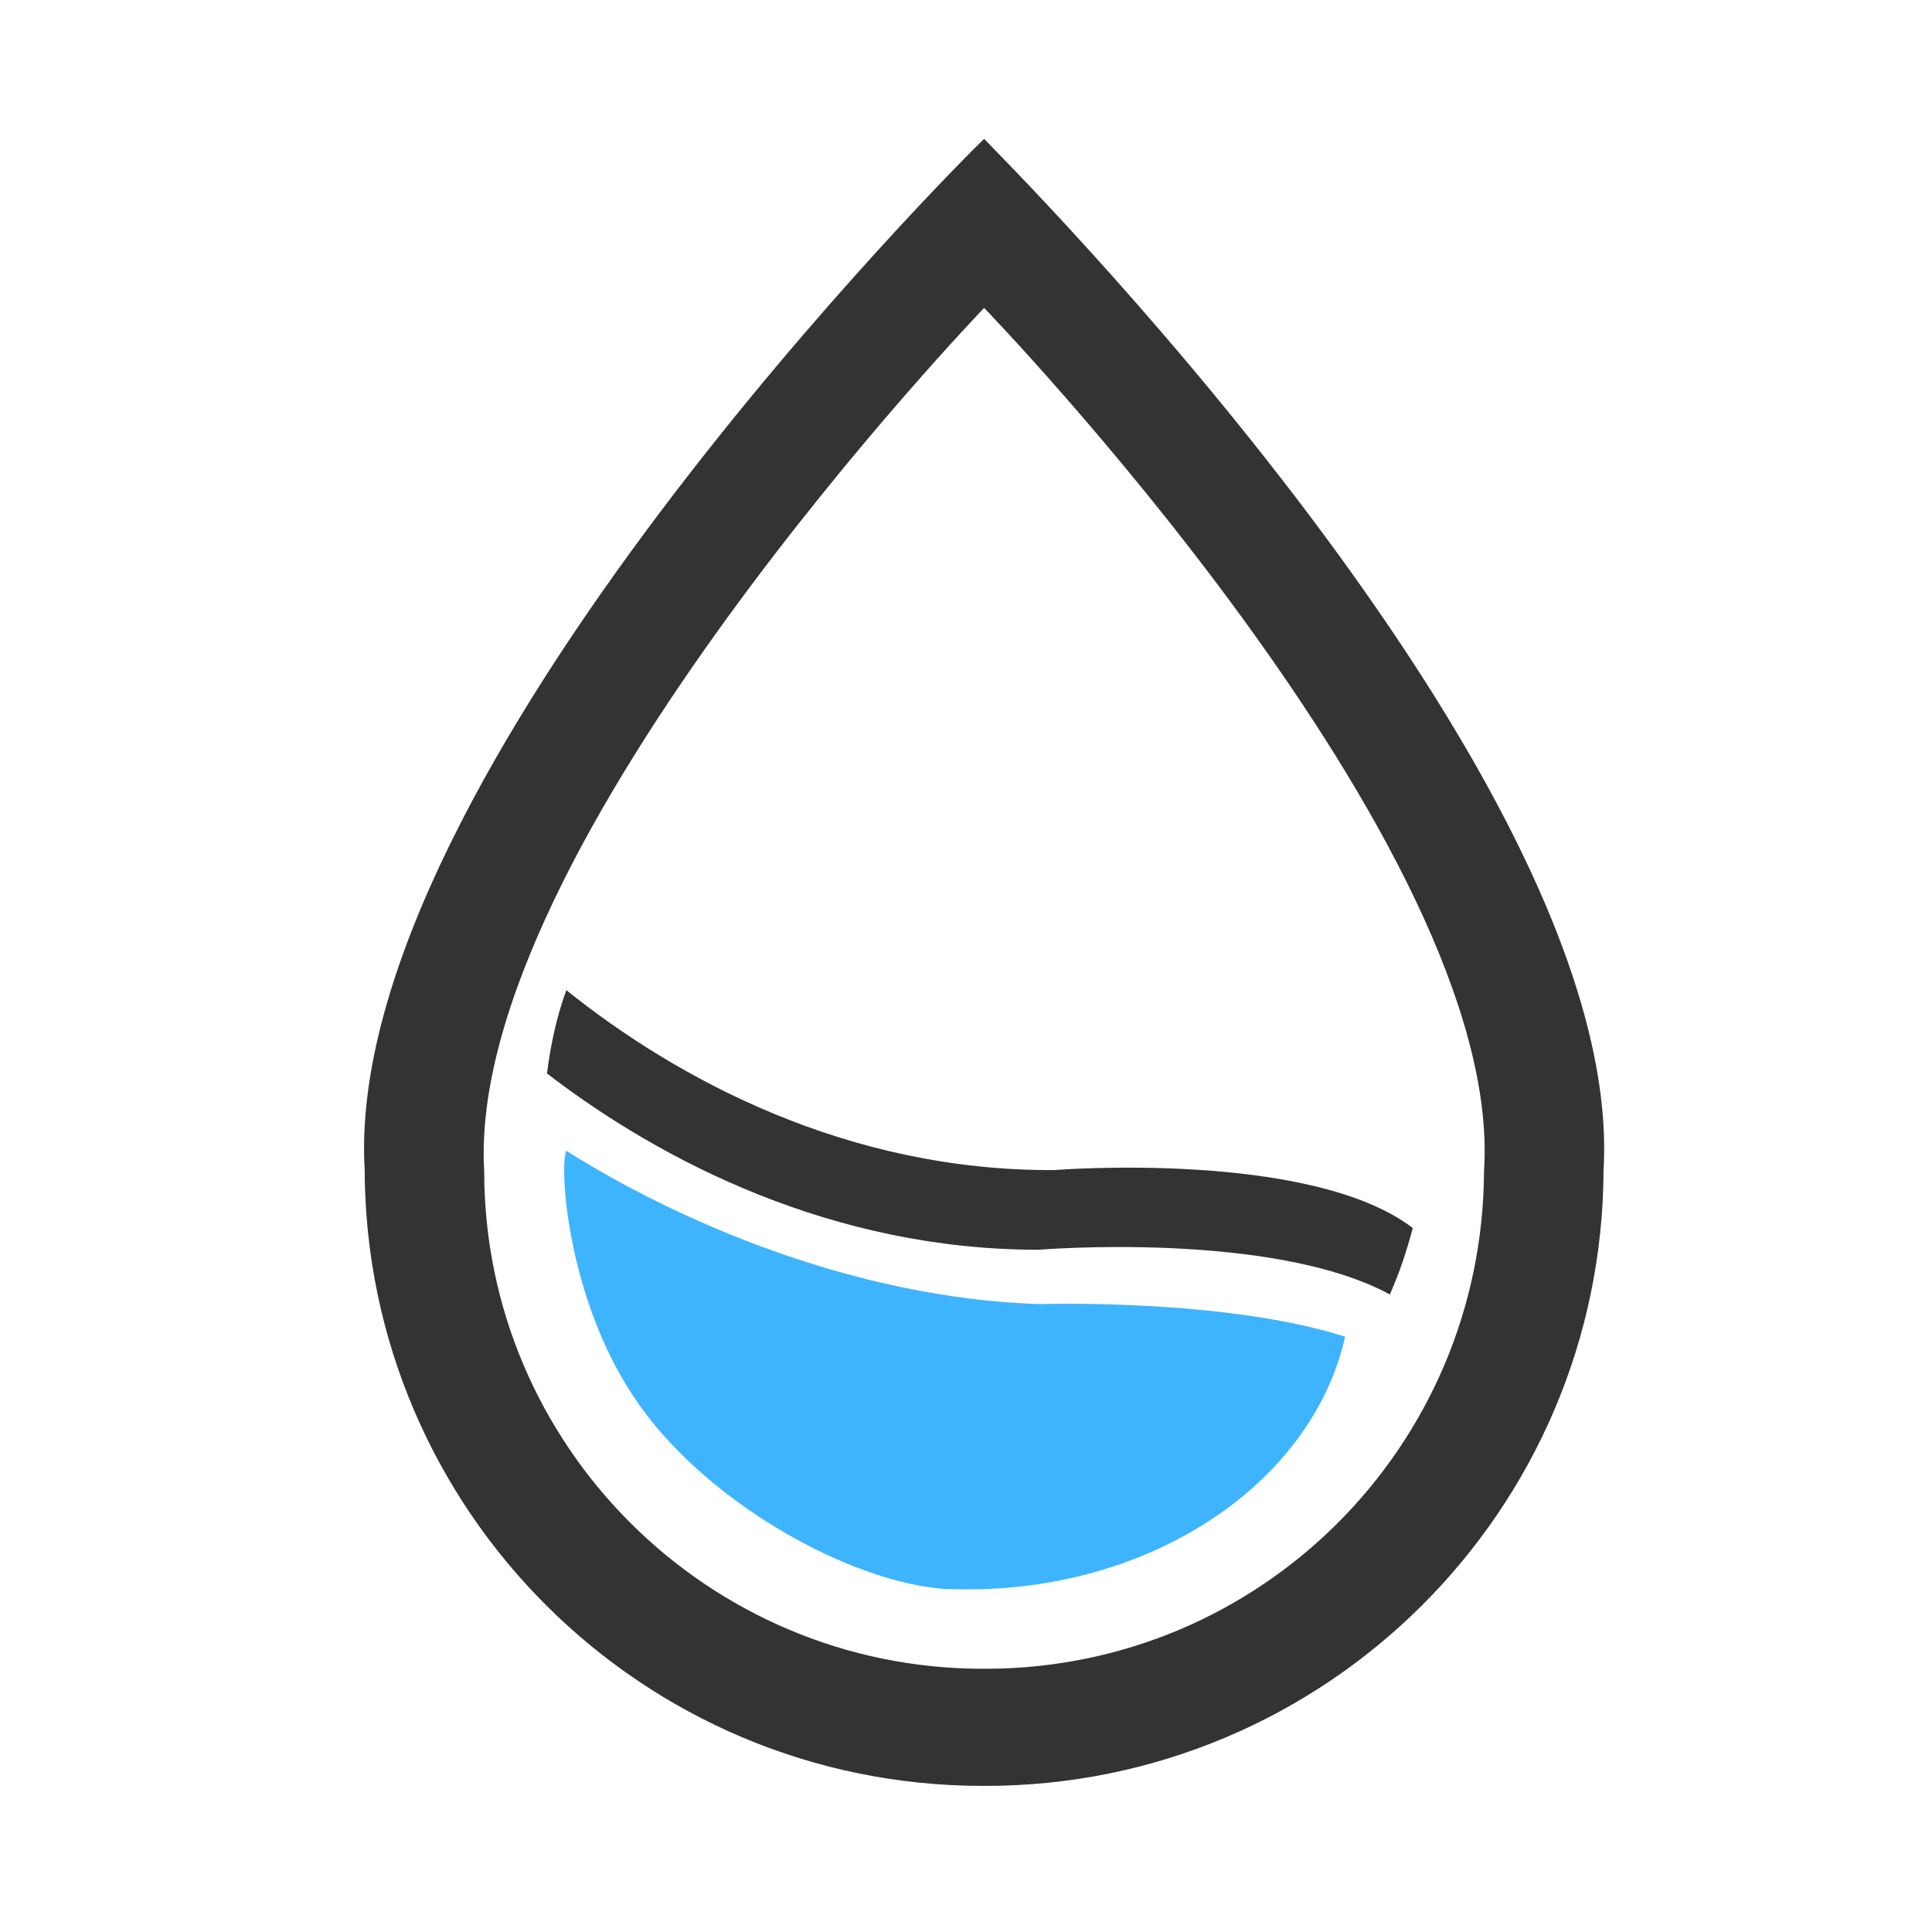
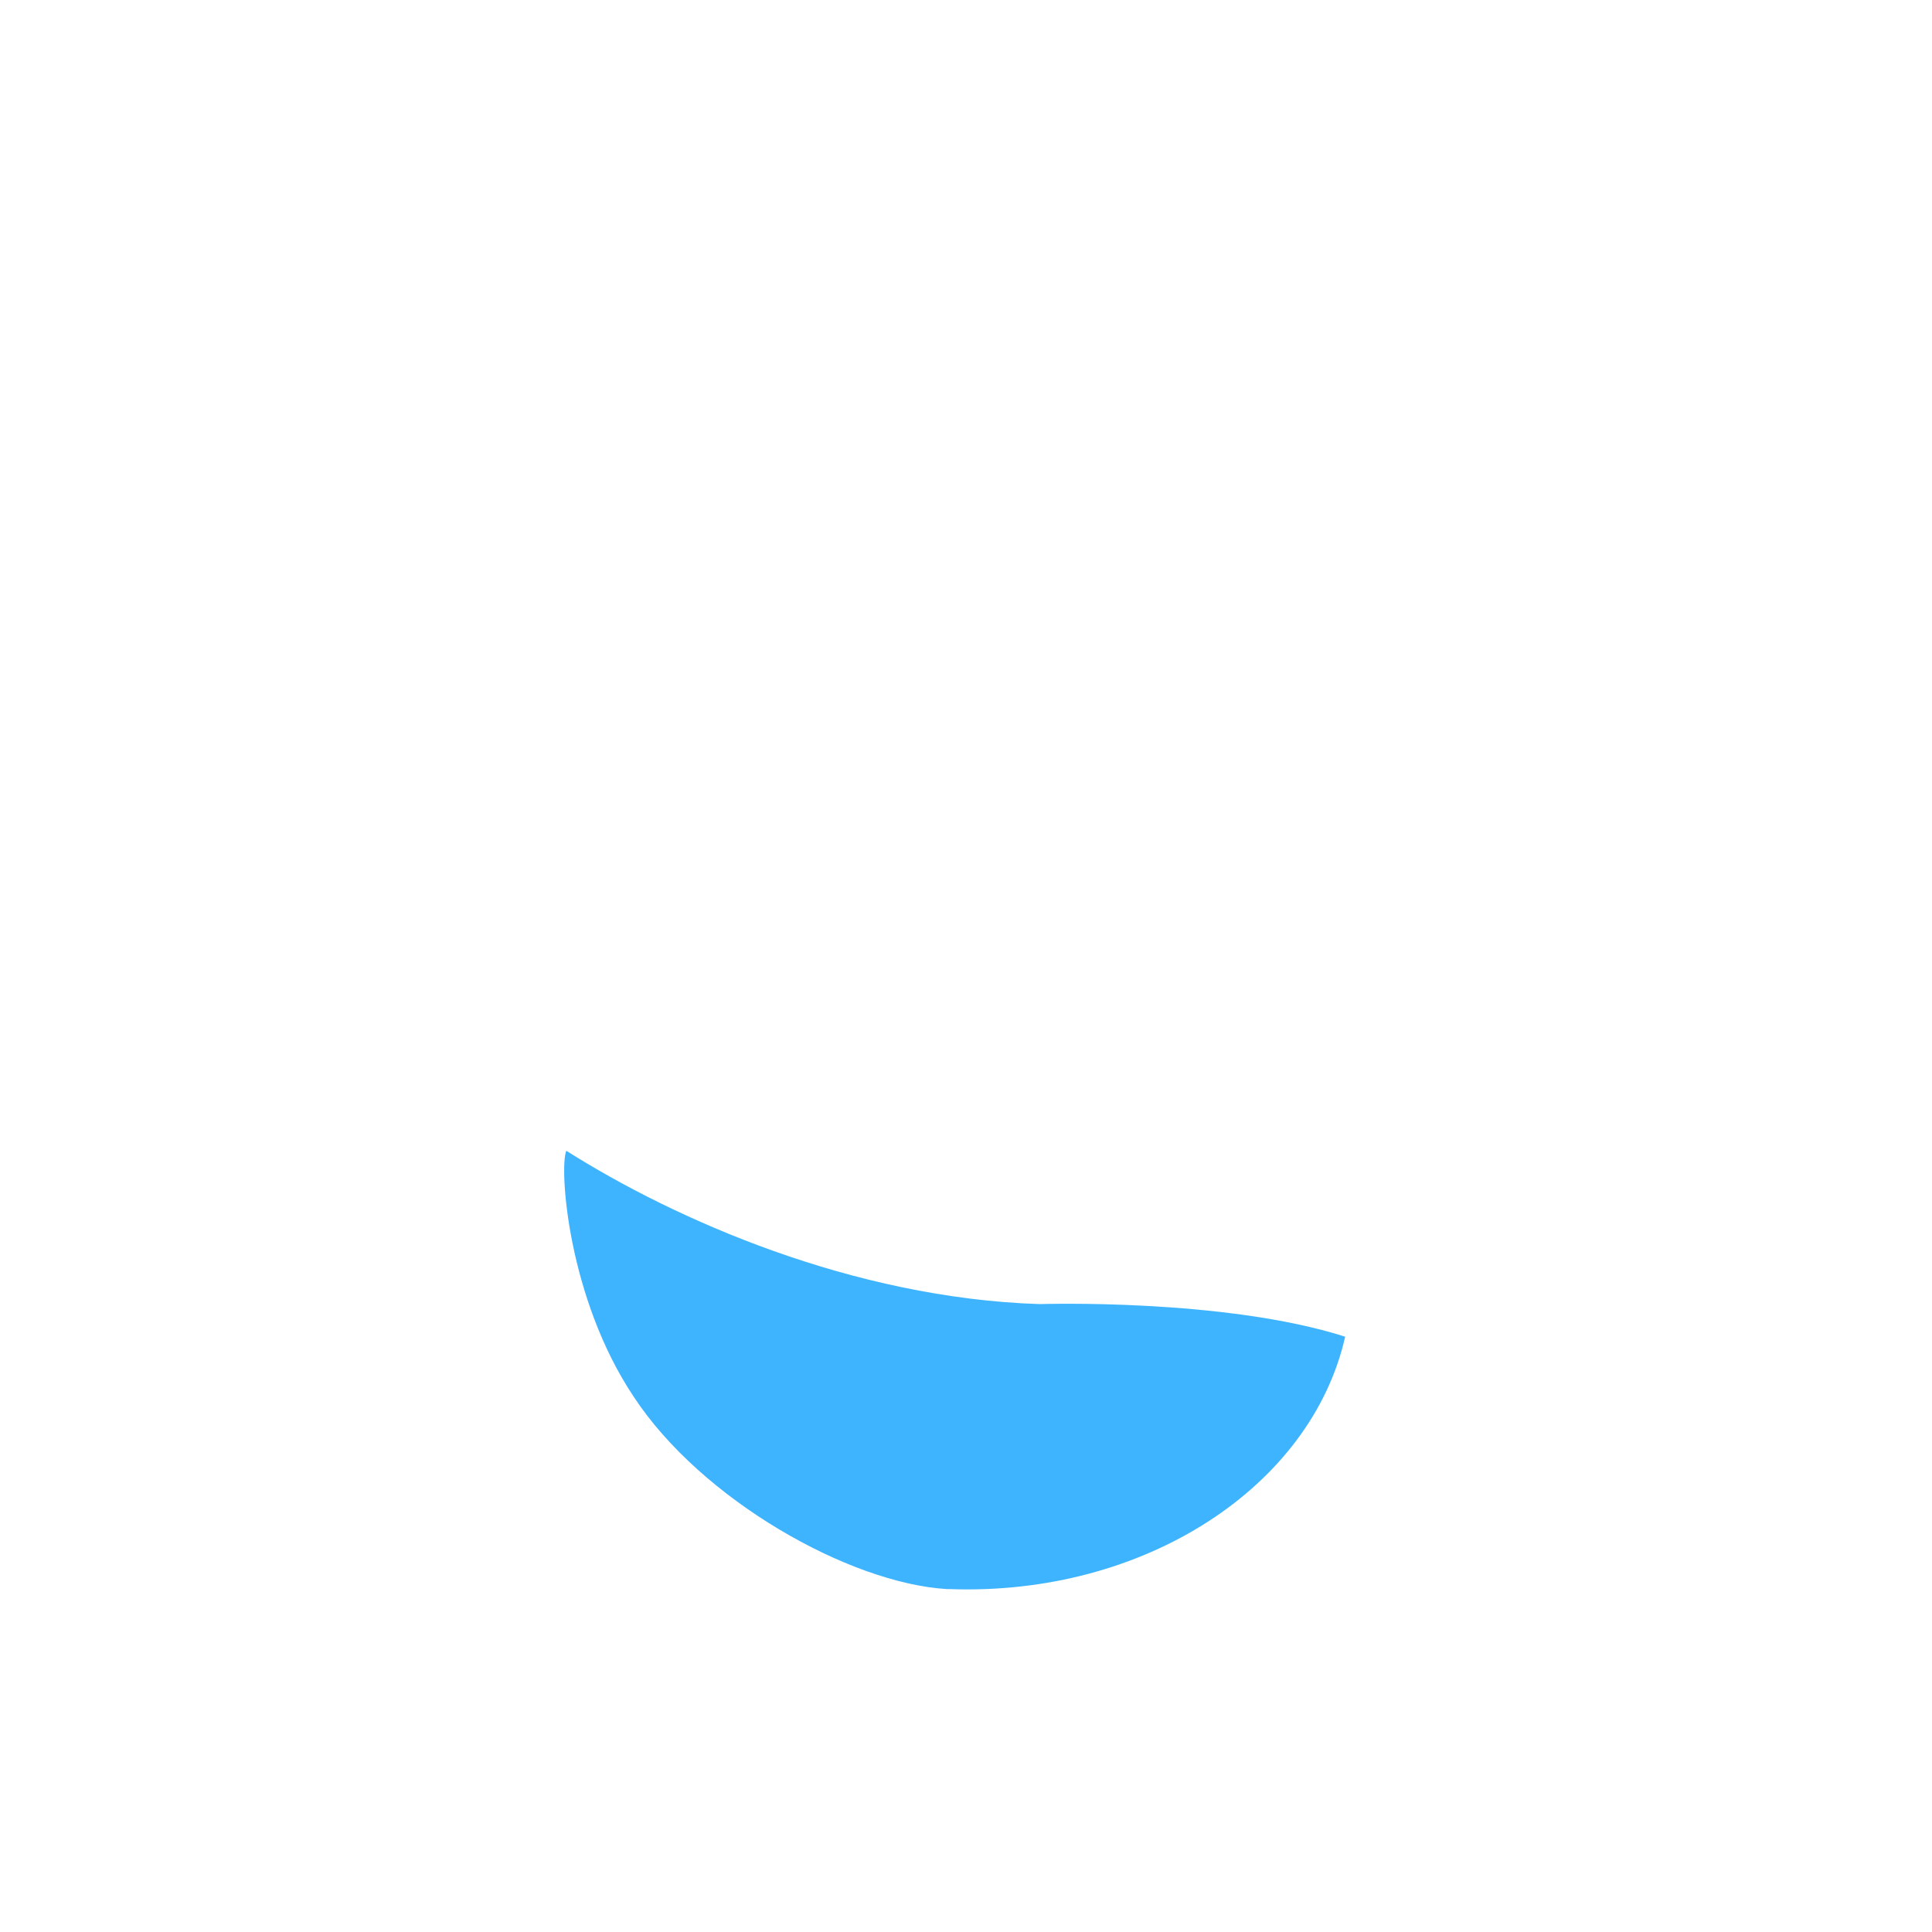
<svg xmlns="http://www.w3.org/2000/svg" version="1.0" id="图层_1" x="0px" y="0px" viewBox="0 0 160 160" enable-background="new 0 0 160 160" xml:space="preserve">
-   <path fill-rule="evenodd" clip-rule="evenodd" fill="#333333" d="M81.5,11.5L81.5,11.5C81.5,11.5,81.5,11.5,81.5,11.5L81.5,11.5  C81.5,11.5,81.5,11.5,81.5,11.5l0,1L81.5,11.5C81.5,11.5,81.5,11.5,81.5,11.5L81.5,11.5C81.5,11.5,81.5,11.5,81.5,11.5L81.5,11.5  c-1.2,1.1-53.2,52.8-51.3,85.4c0.1,28.2,23,51,51.2,51c0,0,0.1,0,0.1,0c0,0,0.1,0,0.1,0c28.2,0,51.1-22.8,51.2-51  C134.7,64.4,82.6,12.7,81.5,11.5L81.5,11.5z M122.9,97L122.9,97c-0.1,22.8-18.5,41.2-41.3,41.2c0,0,0,0-0.1,0v0c0,0,0,0,0,0  c0,0,0,0,0,0v0c0,0,0,0-0.1,0c-22.8,0-41.3-18.5-41.3-41.2h0c-1.6-26.8,41.4-71.5,41.4-71.5c0,0,0,0,0,0c0,0,0,0,0,0c0,0,0,0,0,0  c0,0,0,0,0,0v0c0,0,0,0,0,0C81.5,25.5,124.7,70.1,122.9,97L122.9,97z" />
-   <path fill-rule="evenodd" clip-rule="evenodd" fill="#333333" d="M86,103.5c0,0,19.3-1.6,29.1,3.7c0.8-1.8,1.4-3.6,1.9-5.5  c-8.5-6.5-29.7-4.8-29.7-4.8C70.1,97,56,89.3,46.9,82c-0.8,2.2-1.3,4.5-1.6,6.9C54.8,96.2,69,103.5,86,103.5z" />
  <path fill="#3EB4FF" d="M86.1,108c-15.5-0.5-30.2-7-39.2-12.7c-0.6,1.4,0.1,12.2,5.6,20.4c5.6,8.5,17.8,15.4,25.9,15.9  c0,0,0,0,0.1,0l0,0c0,0,0,0,0,0c0,0,0,0,0,0l0,0c0,0,0,0,0.1,0c16.2,0.6,30-8.5,32.8-20.9C101.4,107.5,86.1,108,86.1,108z" />
</svg>